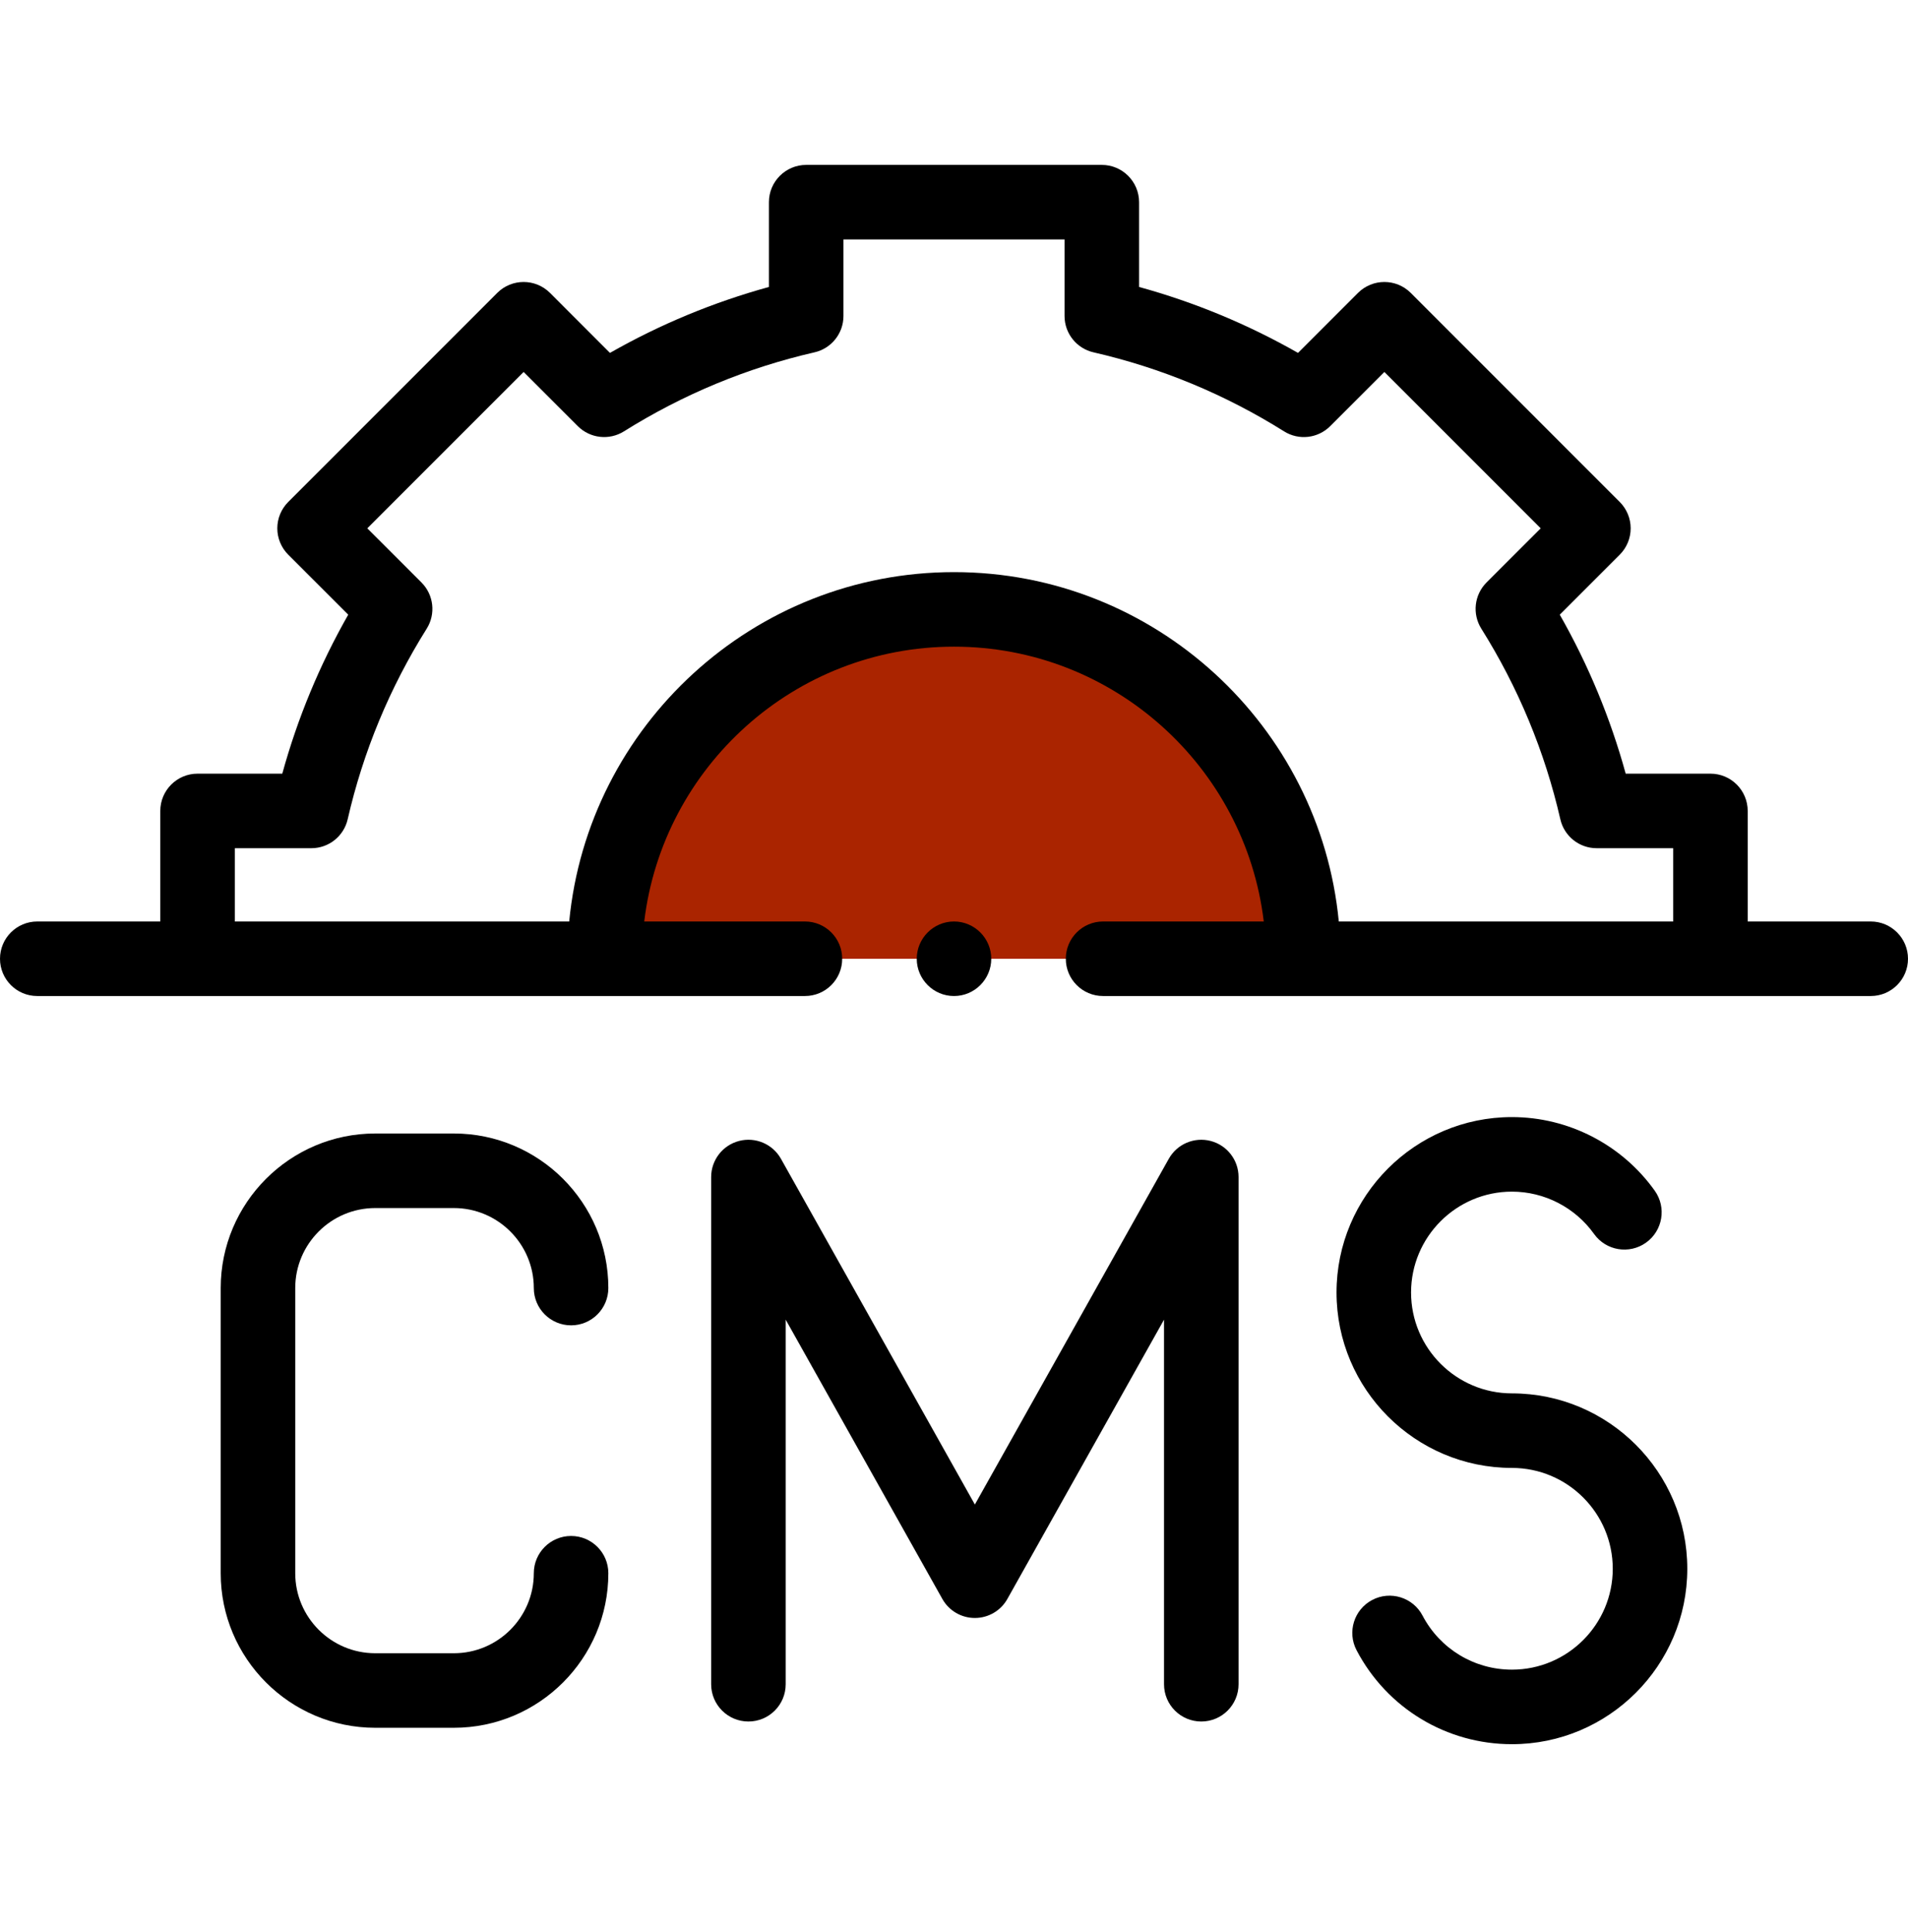
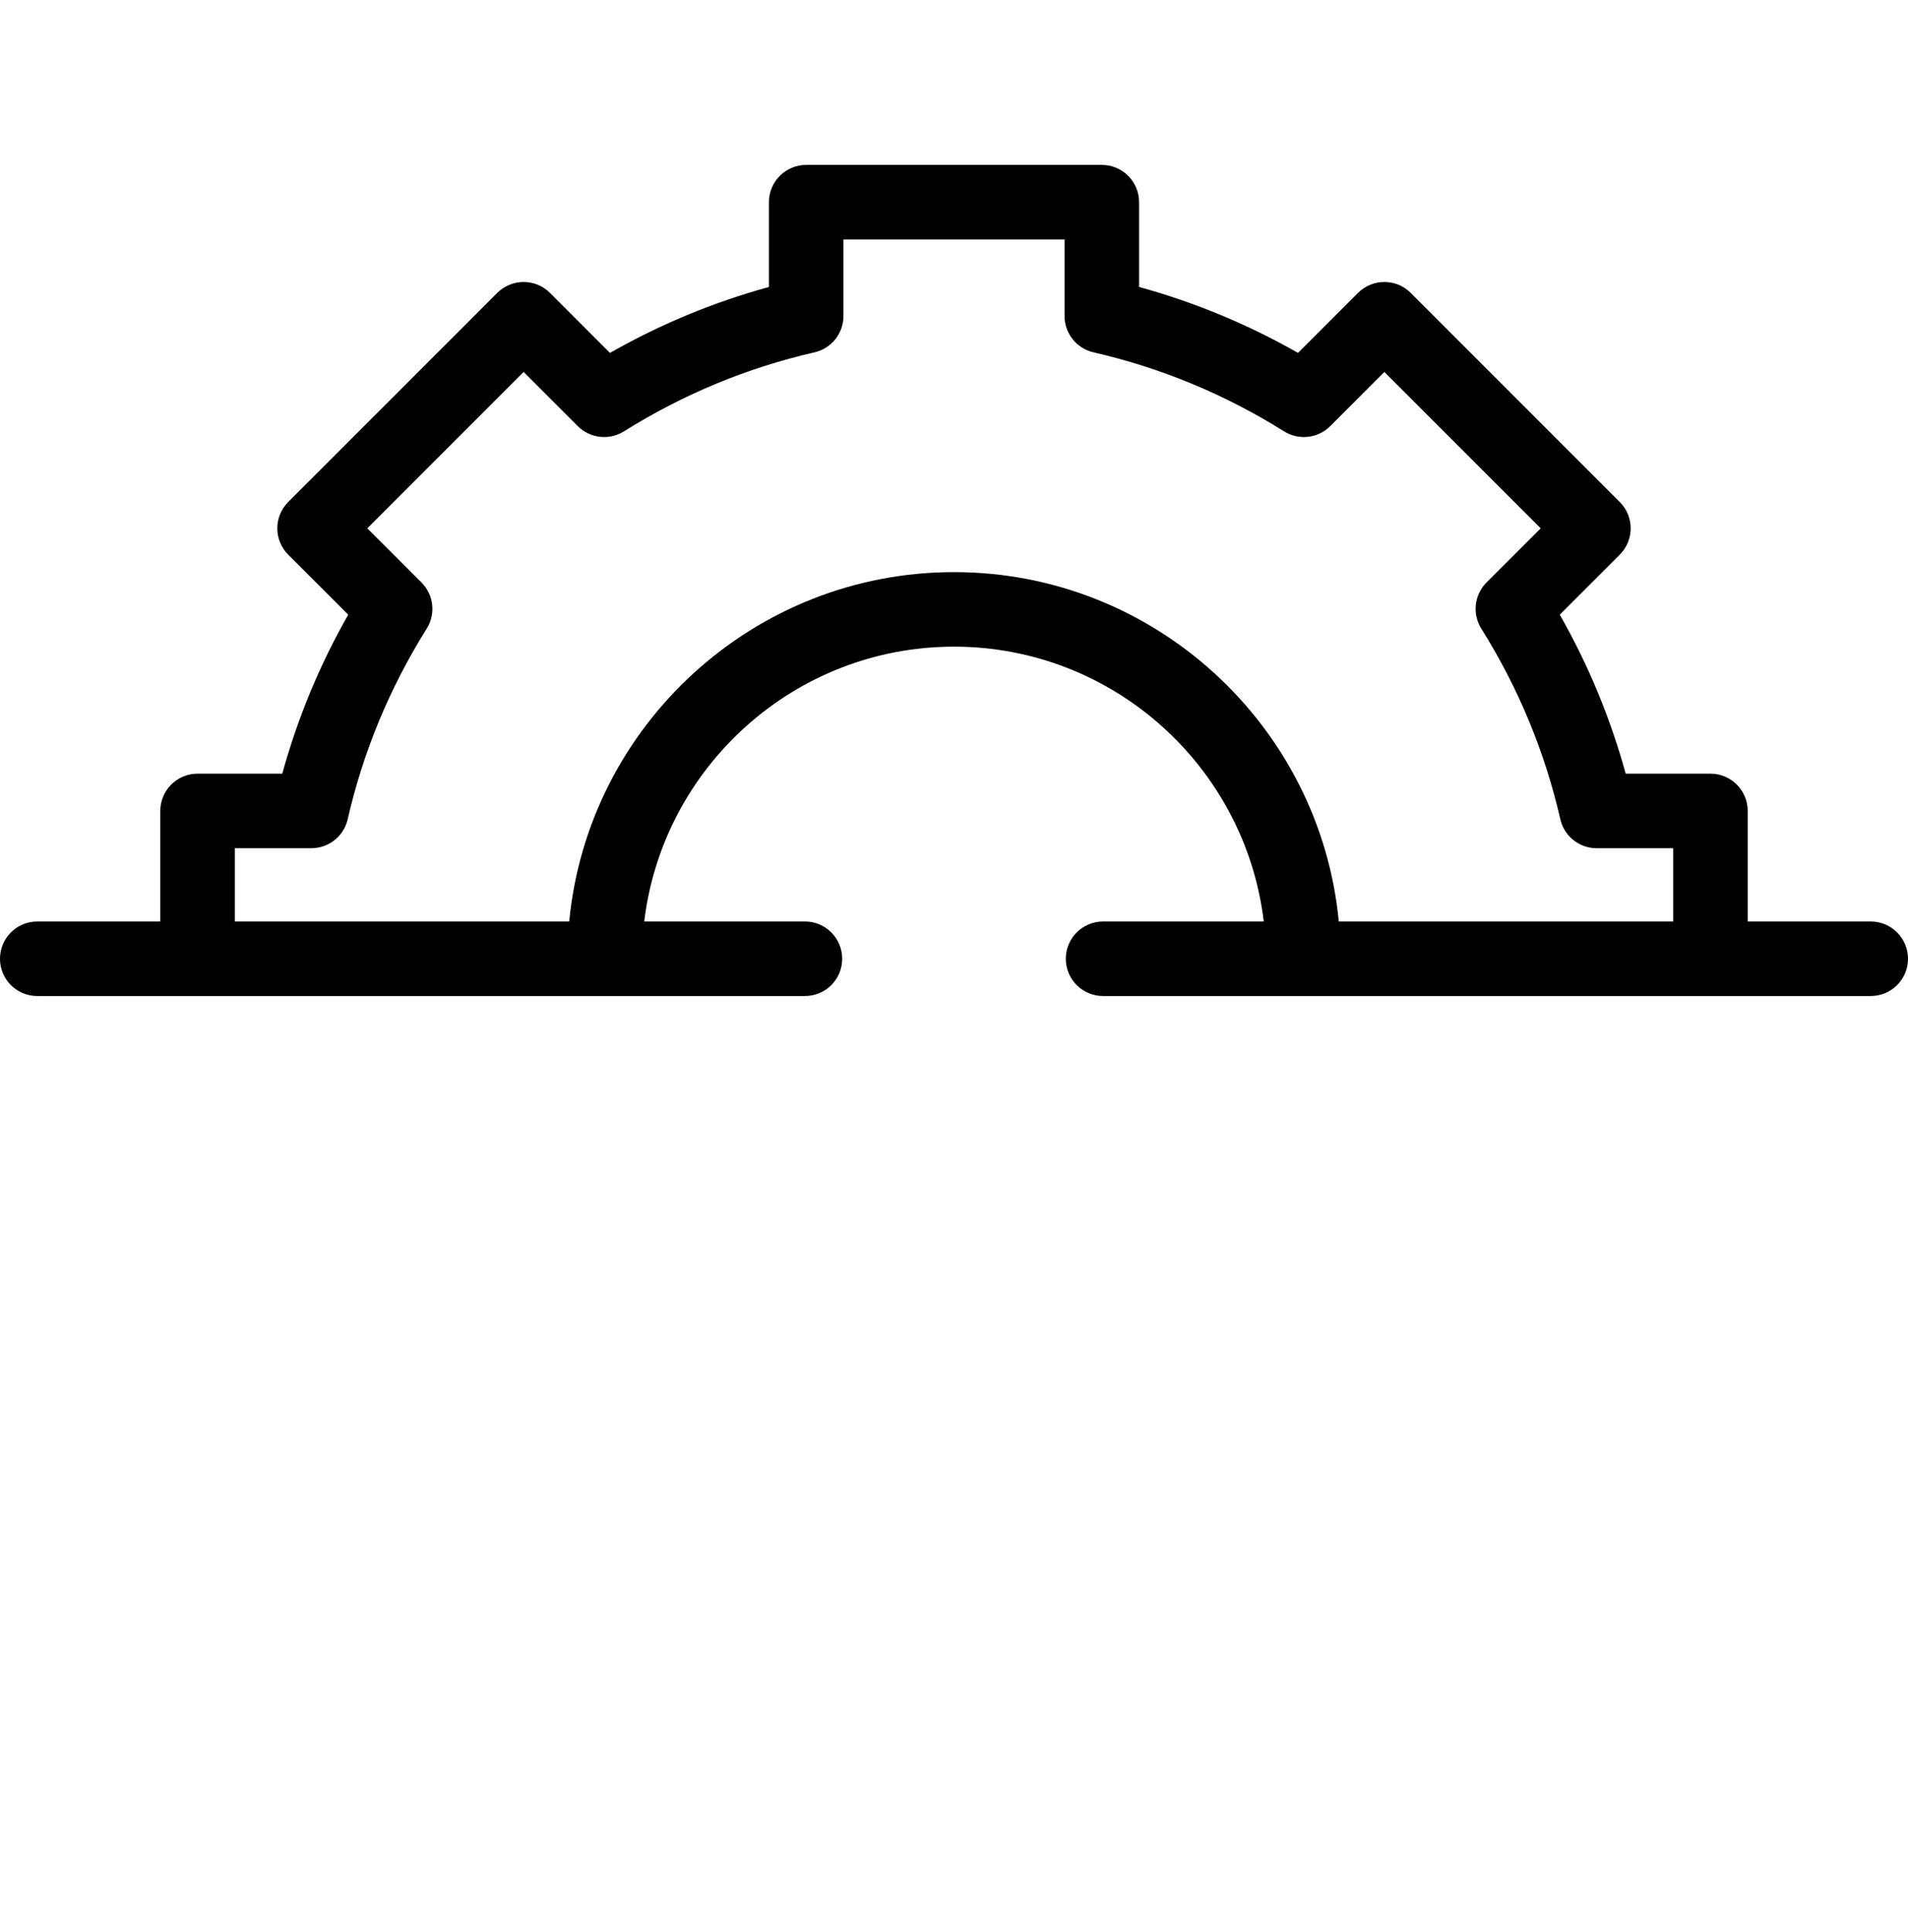
<svg xmlns="http://www.w3.org/2000/svg" width="80" height="81" viewBox="0 0 80 81" fill="none">
  <g clip-path="url(#clip0_1072_17241)">
-     <path fill-rule="evenodd" clip-rule="evenodd" d="M54.648 40.193C54.648 32.104 48.09 25.546 40.001 25.546C31.912 25.546 25.354 32.104 25.354 40.193H54.648Z" fill="#AA2400" />
    <path fill-rule="evenodd" clip-rule="evenodd" d="M78.438 38.63H73.279V33.996C73.279 33.133 72.58 32.433 71.717 32.433H68.163C67.523 30.104 66.597 27.872 65.399 25.768L67.914 23.253C68.207 22.96 68.372 22.562 68.372 22.148C68.372 21.734 68.207 21.337 67.914 21.043L59.15 12.278C58.54 11.669 57.551 11.669 56.94 12.278L54.424 14.794C52.321 13.596 50.088 12.67 47.76 12.03V8.476C47.76 7.613 47.06 6.913 46.197 6.913H33.803C32.94 6.913 32.24 7.613 32.24 8.476V12.03C29.912 12.67 27.678 13.596 25.575 14.794L23.06 12.278C22.449 11.669 21.46 11.669 20.85 12.278L12.085 21.043C11.792 21.336 11.627 21.733 11.627 22.148C11.627 22.562 11.792 22.959 12.085 23.253L14.601 25.768C13.402 27.873 12.476 30.106 11.836 32.433H8.283C7.42 32.433 6.721 33.133 6.721 33.995V38.63H1.562C0.699 38.63 0 39.33 0 40.193C0 41.056 0.699 41.755 1.562 41.755H33.75C34.613 41.755 35.312 41.056 35.312 40.193C35.312 39.33 34.613 38.63 33.75 38.63H27.012C27.788 32.15 33.314 27.109 40 27.109C46.686 27.109 52.212 32.15 52.988 38.63H46.25C45.387 38.63 44.688 39.33 44.688 40.193C44.688 41.056 45.387 41.755 46.25 41.755H78.438C79.3 41.755 80 41.056 80 40.193C80 39.33 79.3 38.63 78.438 38.63ZM40 23.984C31.589 23.984 24.654 30.424 23.866 38.63H9.846V35.558H13.054C13.783 35.558 14.415 35.055 14.578 34.344C15.225 31.515 16.34 28.827 17.891 26.355C18.278 25.738 18.187 24.935 17.672 24.419L15.4 22.148L21.955 15.593L24.227 17.865C24.742 18.38 25.545 18.47 26.162 18.083C28.632 16.534 31.32 15.419 34.152 14.77C34.861 14.607 35.365 13.976 35.365 13.247V10.038H44.635V13.247C44.635 13.976 45.139 14.607 45.848 14.77C48.68 15.419 51.368 16.534 53.839 18.083C54.456 18.471 55.258 18.38 55.773 17.865L58.045 15.593L64.6 22.148L62.328 24.419C61.813 24.935 61.722 25.738 62.11 26.355C63.659 28.824 64.774 31.512 65.423 34.345C65.585 35.055 66.217 35.558 66.946 35.558H70.155V38.631H56.134C55.346 30.424 48.411 23.984 40 23.984Z" fill="black" />
-     <path fill-rule="evenodd" clip-rule="evenodd" d="M15.733 50.643H19.029C20.878 50.643 22.382 52.148 22.382 53.997C22.382 54.859 23.082 55.56 23.945 55.56C24.808 55.56 25.507 54.859 25.507 53.997C25.507 50.425 22.601 47.518 19.029 47.518H15.733C12.16 47.518 9.254 50.425 9.254 53.997V65.952C9.254 69.524 12.16 72.431 15.733 72.431H19.029C22.601 72.431 25.507 69.524 25.507 65.952C25.507 65.09 24.808 64.39 23.945 64.39C23.082 64.39 22.382 65.09 22.382 65.952C22.382 67.801 20.878 69.306 19.029 69.306H15.733C13.883 69.306 12.379 67.801 12.379 65.952V53.997C12.379 52.148 13.883 50.643 15.733 50.643Z" fill="black" />
-     <path fill-rule="evenodd" clip-rule="evenodd" d="M50.763 47.831C50.076 47.652 49.353 47.958 49.006 48.578L40.875 63.072L32.744 48.578C32.396 47.958 31.673 47.651 30.986 47.831C30.298 48.011 29.818 48.632 29.818 49.343V70.606C29.818 71.469 30.518 72.168 31.381 72.168C32.244 72.168 32.943 71.469 32.943 70.606V55.322L39.512 67.031C39.788 67.523 40.309 67.828 40.874 67.828C41.44 67.828 41.961 67.523 42.237 67.031L48.806 55.322V70.606C48.806 71.469 49.505 72.168 50.368 72.168C51.231 72.168 51.931 71.469 51.931 70.606V49.343C51.931 48.632 51.451 48.011 50.763 47.831Z" fill="black" />
-     <path fill-rule="evenodd" clip-rule="evenodd" d="M63.393 58.412C61.061 58.412 59.164 56.515 59.164 54.183C59.164 51.852 61.061 49.955 63.393 49.955C64.756 49.955 66.043 50.618 66.837 51.73C67.338 52.432 68.314 52.594 69.016 52.093C69.719 51.592 69.882 50.616 69.38 49.914C68.001 47.983 65.763 46.83 63.393 46.83C59.338 46.83 56.039 50.129 56.039 54.183C56.039 58.238 59.338 61.537 63.393 61.537C65.724 61.537 67.621 63.434 67.621 65.765C67.621 68.097 65.724 69.994 63.393 69.994C61.815 69.994 60.38 69.126 59.646 67.729C59.245 66.965 58.3 66.671 57.536 67.072C56.772 67.474 56.478 68.418 56.88 69.182C58.155 71.611 60.651 73.119 63.393 73.119C67.447 73.119 70.746 69.82 70.746 65.765C70.746 61.711 67.447 58.412 63.393 58.412Z" fill="black" />
-     <path fill-rule="evenodd" clip-rule="evenodd" d="M41.562 40.193C41.562 39.333 40.861 38.63 40 38.63C39.139 38.63 38.438 39.333 38.438 40.193C38.438 41.053 39.139 41.755 40 41.755C40.861 41.755 41.562 41.053 41.562 40.193Z" fill="black" />
  </g>
  <defs>
    <clipPath id="clip0_1072_17241">
      <rect width="80" height="80" fill="white" transform="translate(0 0.038)" />
    </clipPath>
  </defs>
</svg>